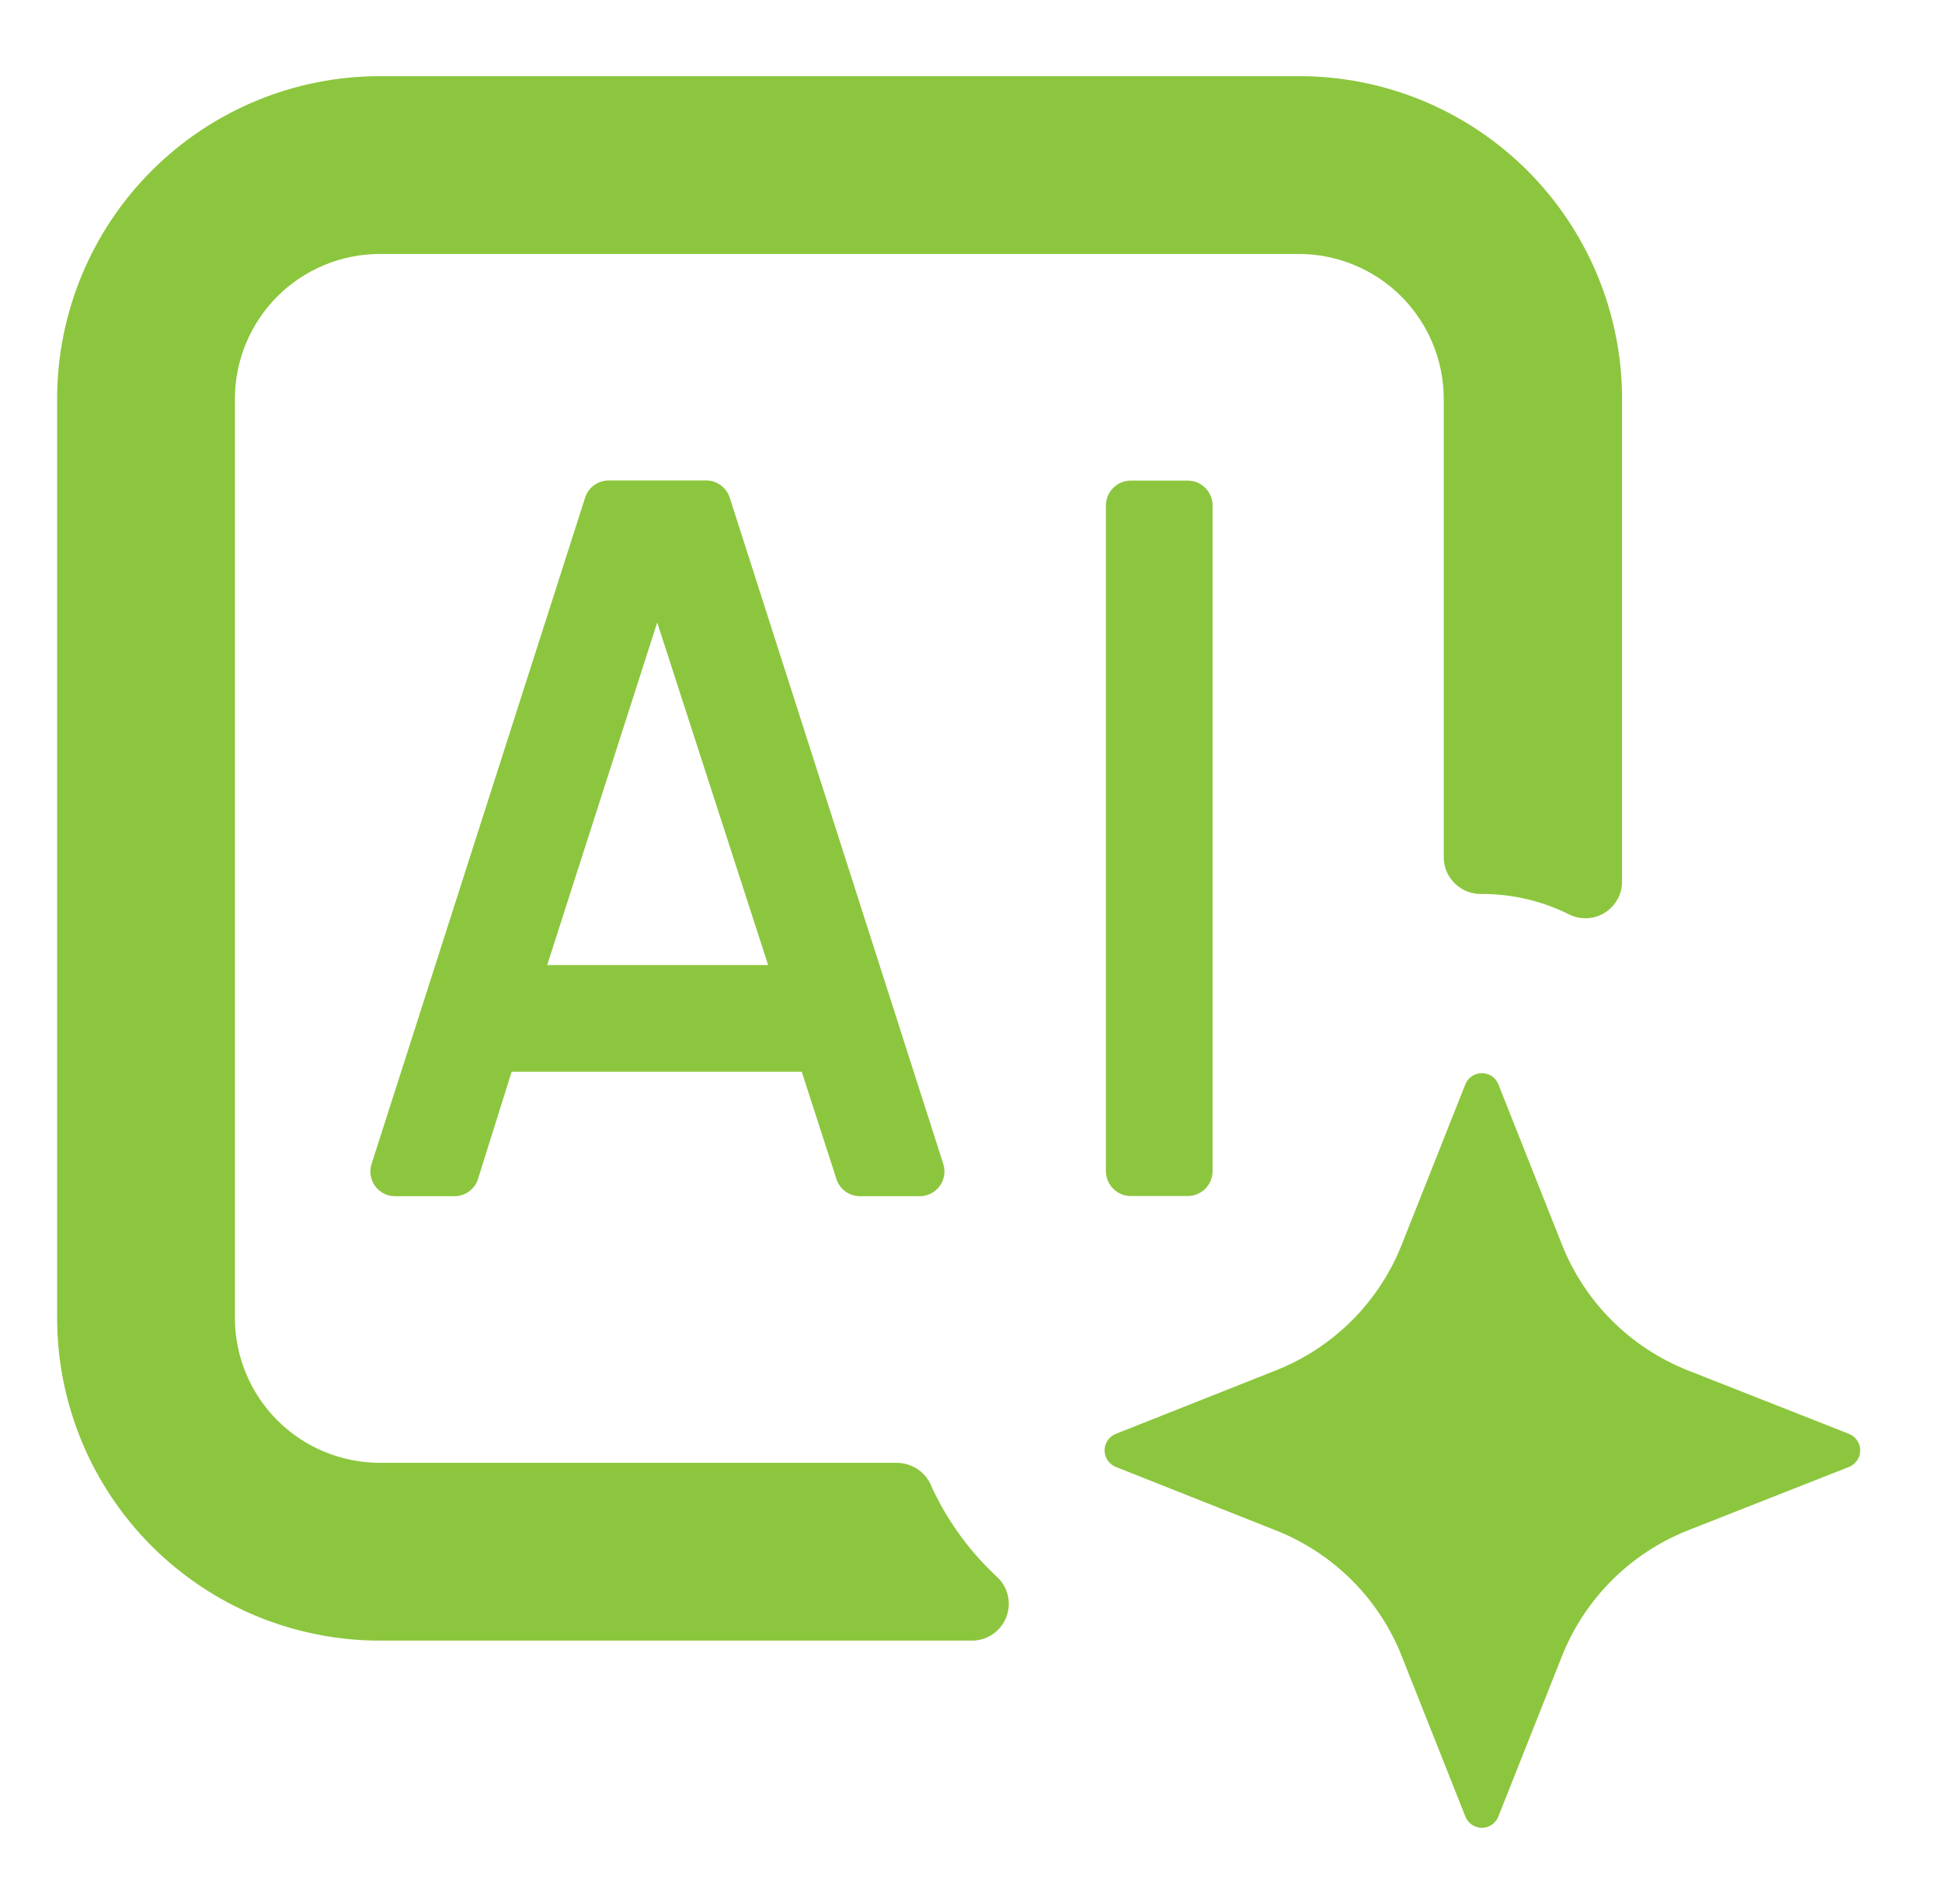
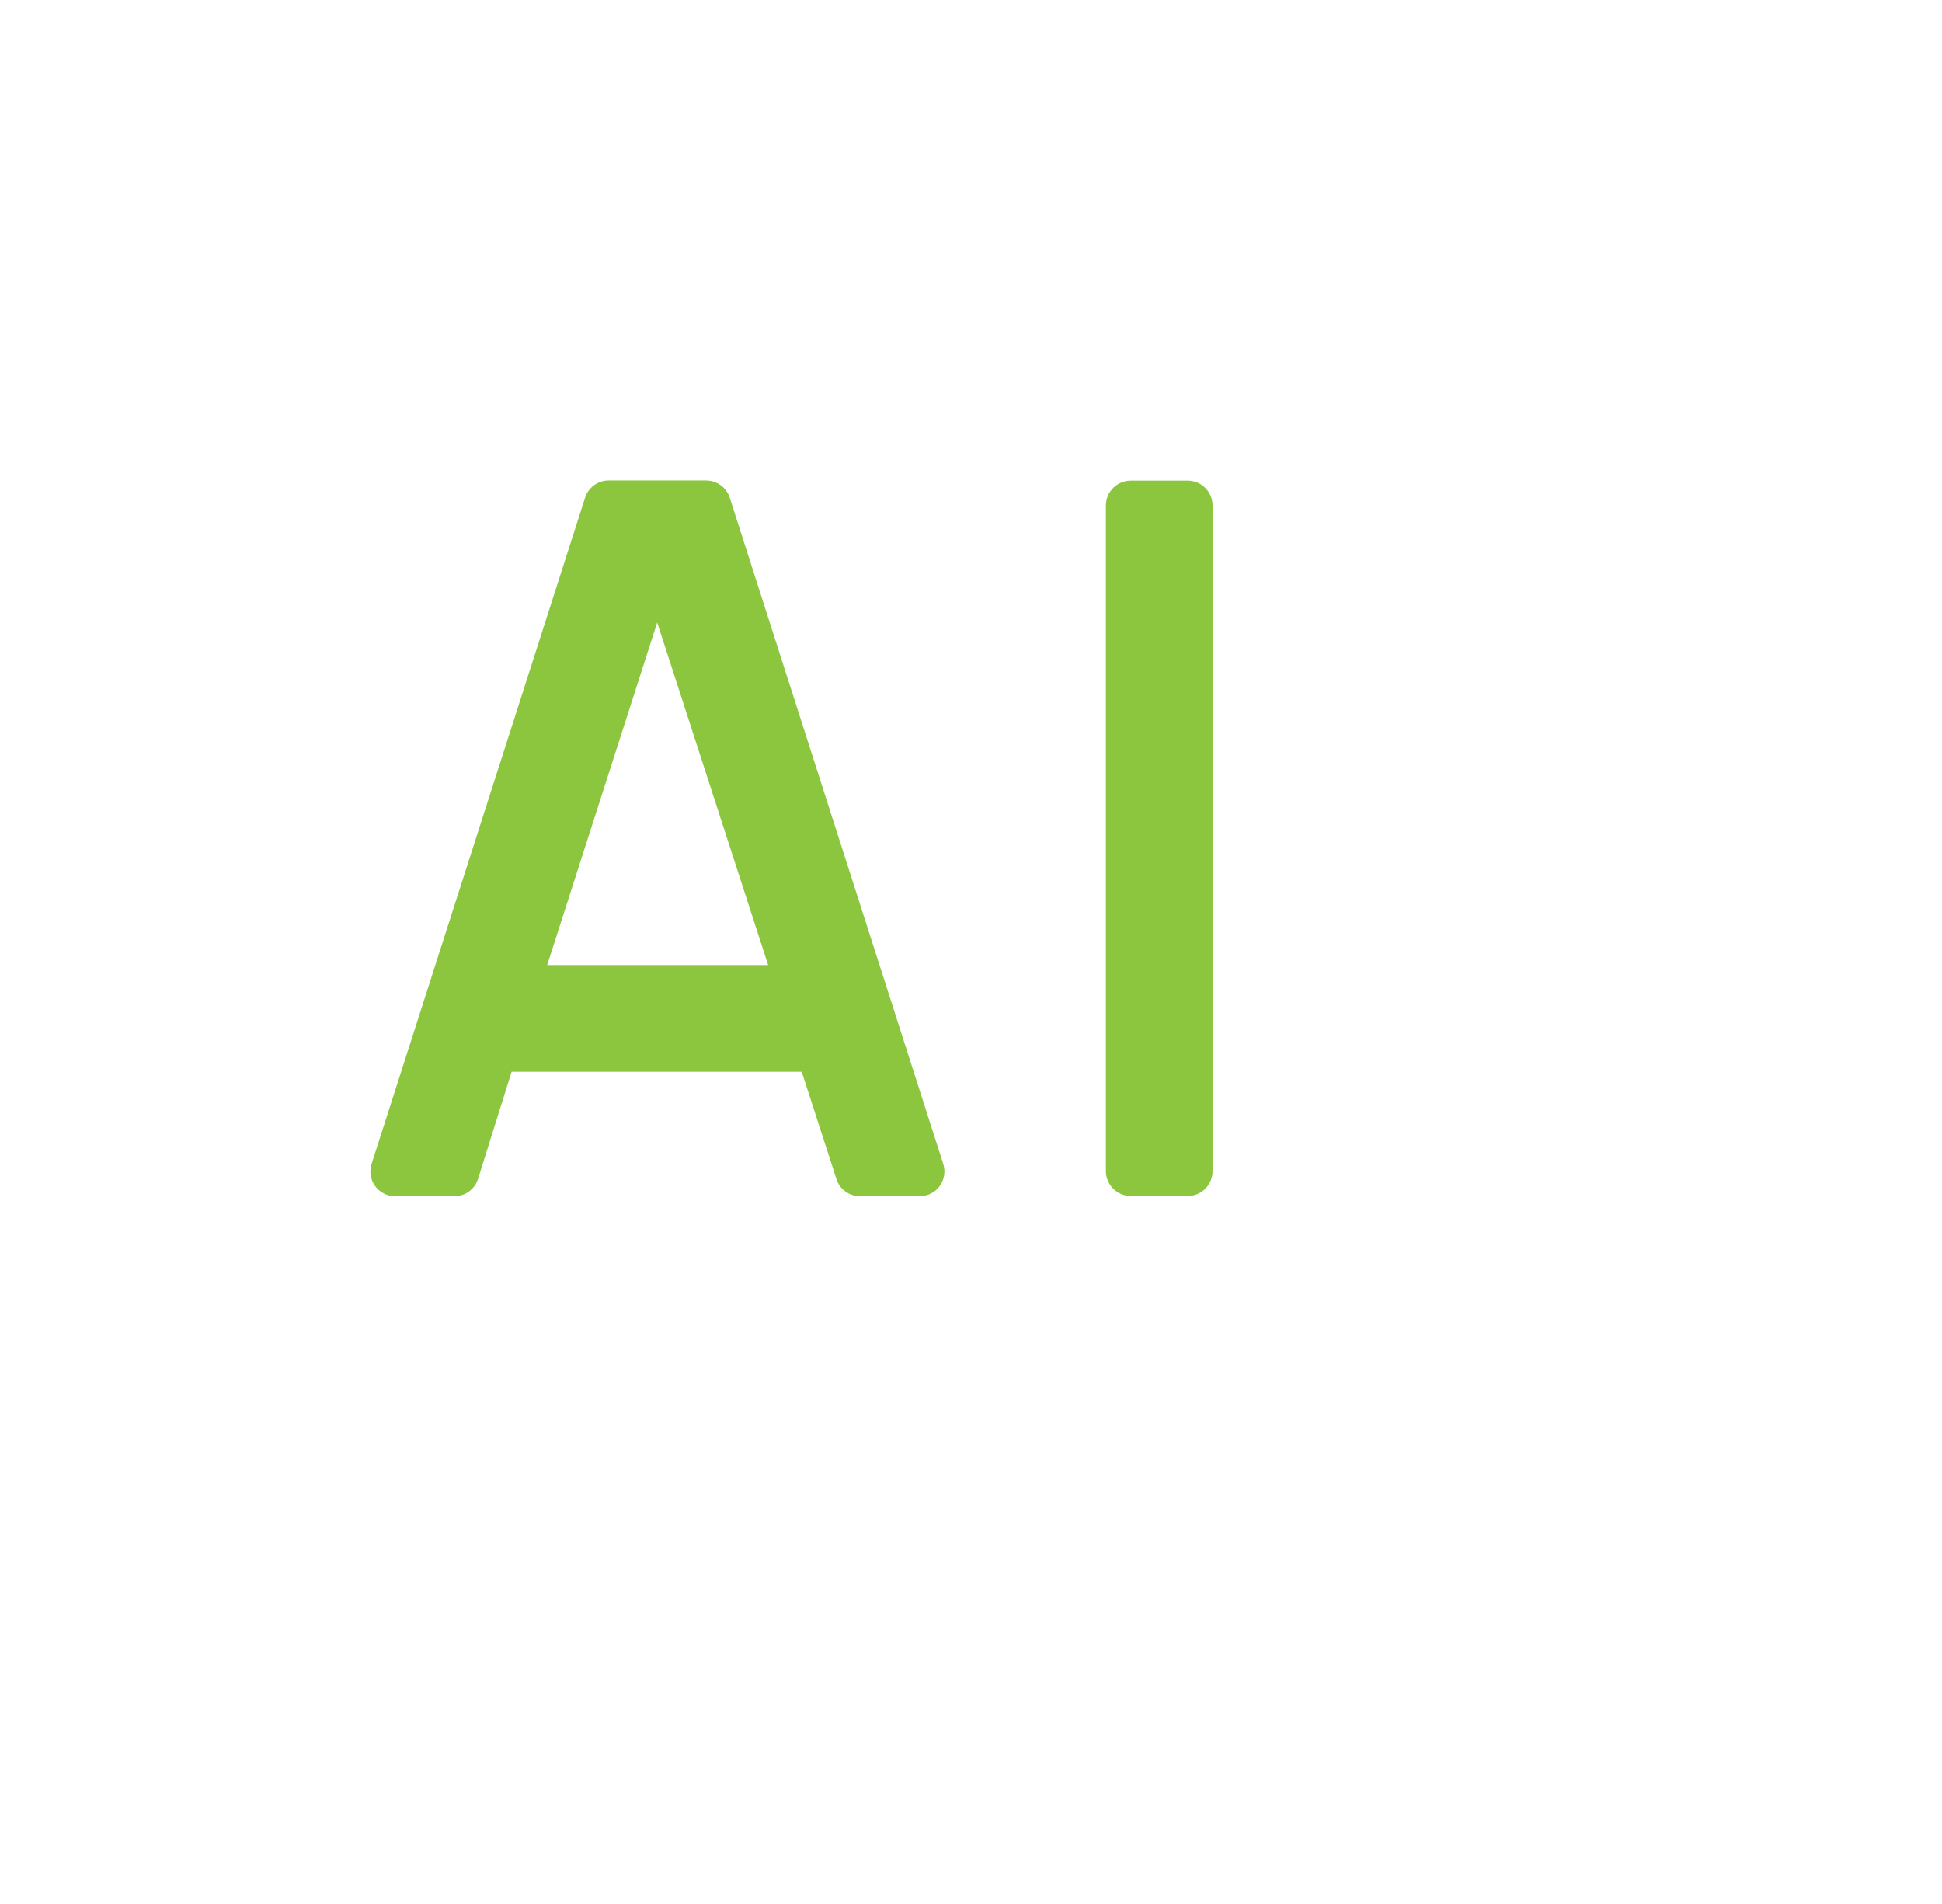
<svg xmlns="http://www.w3.org/2000/svg" width="51" height="50" viewBox="0 0 51 50" fill="none">
  <path d="M15.364 13.075L9.762 30.554C9.728 30.651 9.719 30.755 9.733 30.857C9.748 30.958 9.786 31.055 9.845 31.139C9.905 31.223 9.983 31.291 10.074 31.339C10.165 31.387 10.266 31.412 10.368 31.413H11.937C12.077 31.413 12.213 31.367 12.325 31.283C12.437 31.199 12.519 31.081 12.558 30.946L13.436 28.145H21.106L20.999 27.972L21.961 30.946C22 31.081 22.082 31.199 22.194 31.283C22.305 31.367 22.442 31.413 22.582 31.413H24.15C24.253 31.414 24.354 31.39 24.446 31.344C24.538 31.297 24.617 31.23 24.678 31.147C24.739 31.064 24.779 30.968 24.795 30.866C24.811 30.765 24.803 30.661 24.771 30.563L19.169 13.084C19.129 12.95 19.047 12.832 18.935 12.748C18.823 12.664 18.688 12.618 18.548 12.617H15.971C15.834 12.62 15.702 12.666 15.593 12.748C15.484 12.83 15.404 12.944 15.364 13.075ZM14.37 25.344L17.259 16.347L20.173 25.344H14.37Z" fill="#8CC63E" />
  <path d="M31.191 12.621H29.697C29.336 12.621 29.043 12.914 29.043 13.275V30.754C29.043 31.115 29.336 31.408 29.697 31.408H31.191C31.552 31.408 31.844 31.115 31.844 30.754V13.275C31.844 12.914 31.552 12.621 31.191 12.621Z" fill="#8CC63E" />
-   <path d="M23.564 38.415H9.978C8.968 38.415 7.999 38.014 7.284 37.3C6.57 36.585 6.169 35.616 6.169 34.606V10.478C6.169 9.468 6.57 8.499 7.284 7.784C7.999 7.07 8.968 6.669 9.978 6.669H34.106C35.116 6.669 36.085 7.07 36.8 7.784C37.514 8.499 37.915 9.468 37.915 10.478V22.542C37.924 22.797 38.033 23.038 38.218 23.212C38.403 23.387 38.65 23.482 38.905 23.476C39.7 23.473 40.485 23.655 41.197 24.008C41.345 24.084 41.51 24.12 41.676 24.113C41.843 24.106 42.004 24.056 42.145 23.968C42.286 23.88 42.402 23.757 42.481 23.611C42.561 23.465 42.601 23.301 42.598 23.135V10.478C42.598 9.364 42.378 8.26 41.951 7.231C41.524 6.201 40.898 5.266 40.11 4.478C39.321 3.691 38.385 3.067 37.355 2.641C36.324 2.216 35.22 1.998 34.106 2H9.978C7.73 2 5.573 2.893 3.983 4.483C2.393 6.073 1.5 8.23 1.5 10.478V34.606C1.5 36.854 2.393 39.011 3.983 40.601C5.573 42.191 7.73 43.084 9.978 43.084H25.525C25.716 43.084 25.903 43.028 26.062 42.922C26.221 42.816 26.345 42.665 26.418 42.489C26.491 42.313 26.511 42.118 26.474 41.931C26.437 41.744 26.346 41.571 26.211 41.436C25.485 40.769 24.896 39.967 24.479 39.074C24.412 38.883 24.289 38.718 24.125 38.601C23.961 38.483 23.765 38.418 23.564 38.415Z" fill="#8CC63E" />
-   <path d="M44.327 40.189L48.556 38.523C48.644 38.488 48.718 38.428 48.771 38.351C48.824 38.274 48.852 38.182 48.852 38.089C48.852 37.995 48.824 37.903 48.771 37.826C48.718 37.748 48.644 37.689 48.556 37.654L44.327 35.988C43.578 35.691 42.898 35.245 42.329 34.676C41.759 34.106 41.313 33.426 41.017 32.678L39.35 28.476C39.315 28.389 39.255 28.314 39.178 28.262C39.101 28.209 39.009 28.182 38.916 28.182C38.822 28.182 38.731 28.209 38.654 28.262C38.576 28.314 38.516 28.389 38.482 28.476L36.815 32.678C36.52 33.427 36.073 34.107 35.504 34.677C34.934 35.246 34.254 35.692 33.505 35.988L29.303 37.654C29.216 37.689 29.141 37.748 29.089 37.826C29.036 37.903 29.008 37.995 29.008 38.089C29.008 38.182 29.036 38.274 29.089 38.351C29.141 38.428 29.216 38.488 29.303 38.523L33.505 40.189C34.254 40.485 34.934 40.931 35.504 41.5C36.073 42.07 36.52 42.75 36.815 43.499L38.482 47.701C38.516 47.789 38.575 47.864 38.653 47.918C38.73 47.971 38.822 48 38.916 48C39.01 48 39.102 47.971 39.179 47.918C39.257 47.864 39.316 47.789 39.35 47.701L41.017 43.499C41.313 42.751 41.759 42.071 42.329 41.501C42.898 40.932 43.578 40.485 44.327 40.189Z" fill="#8CC63E" />
</svg>